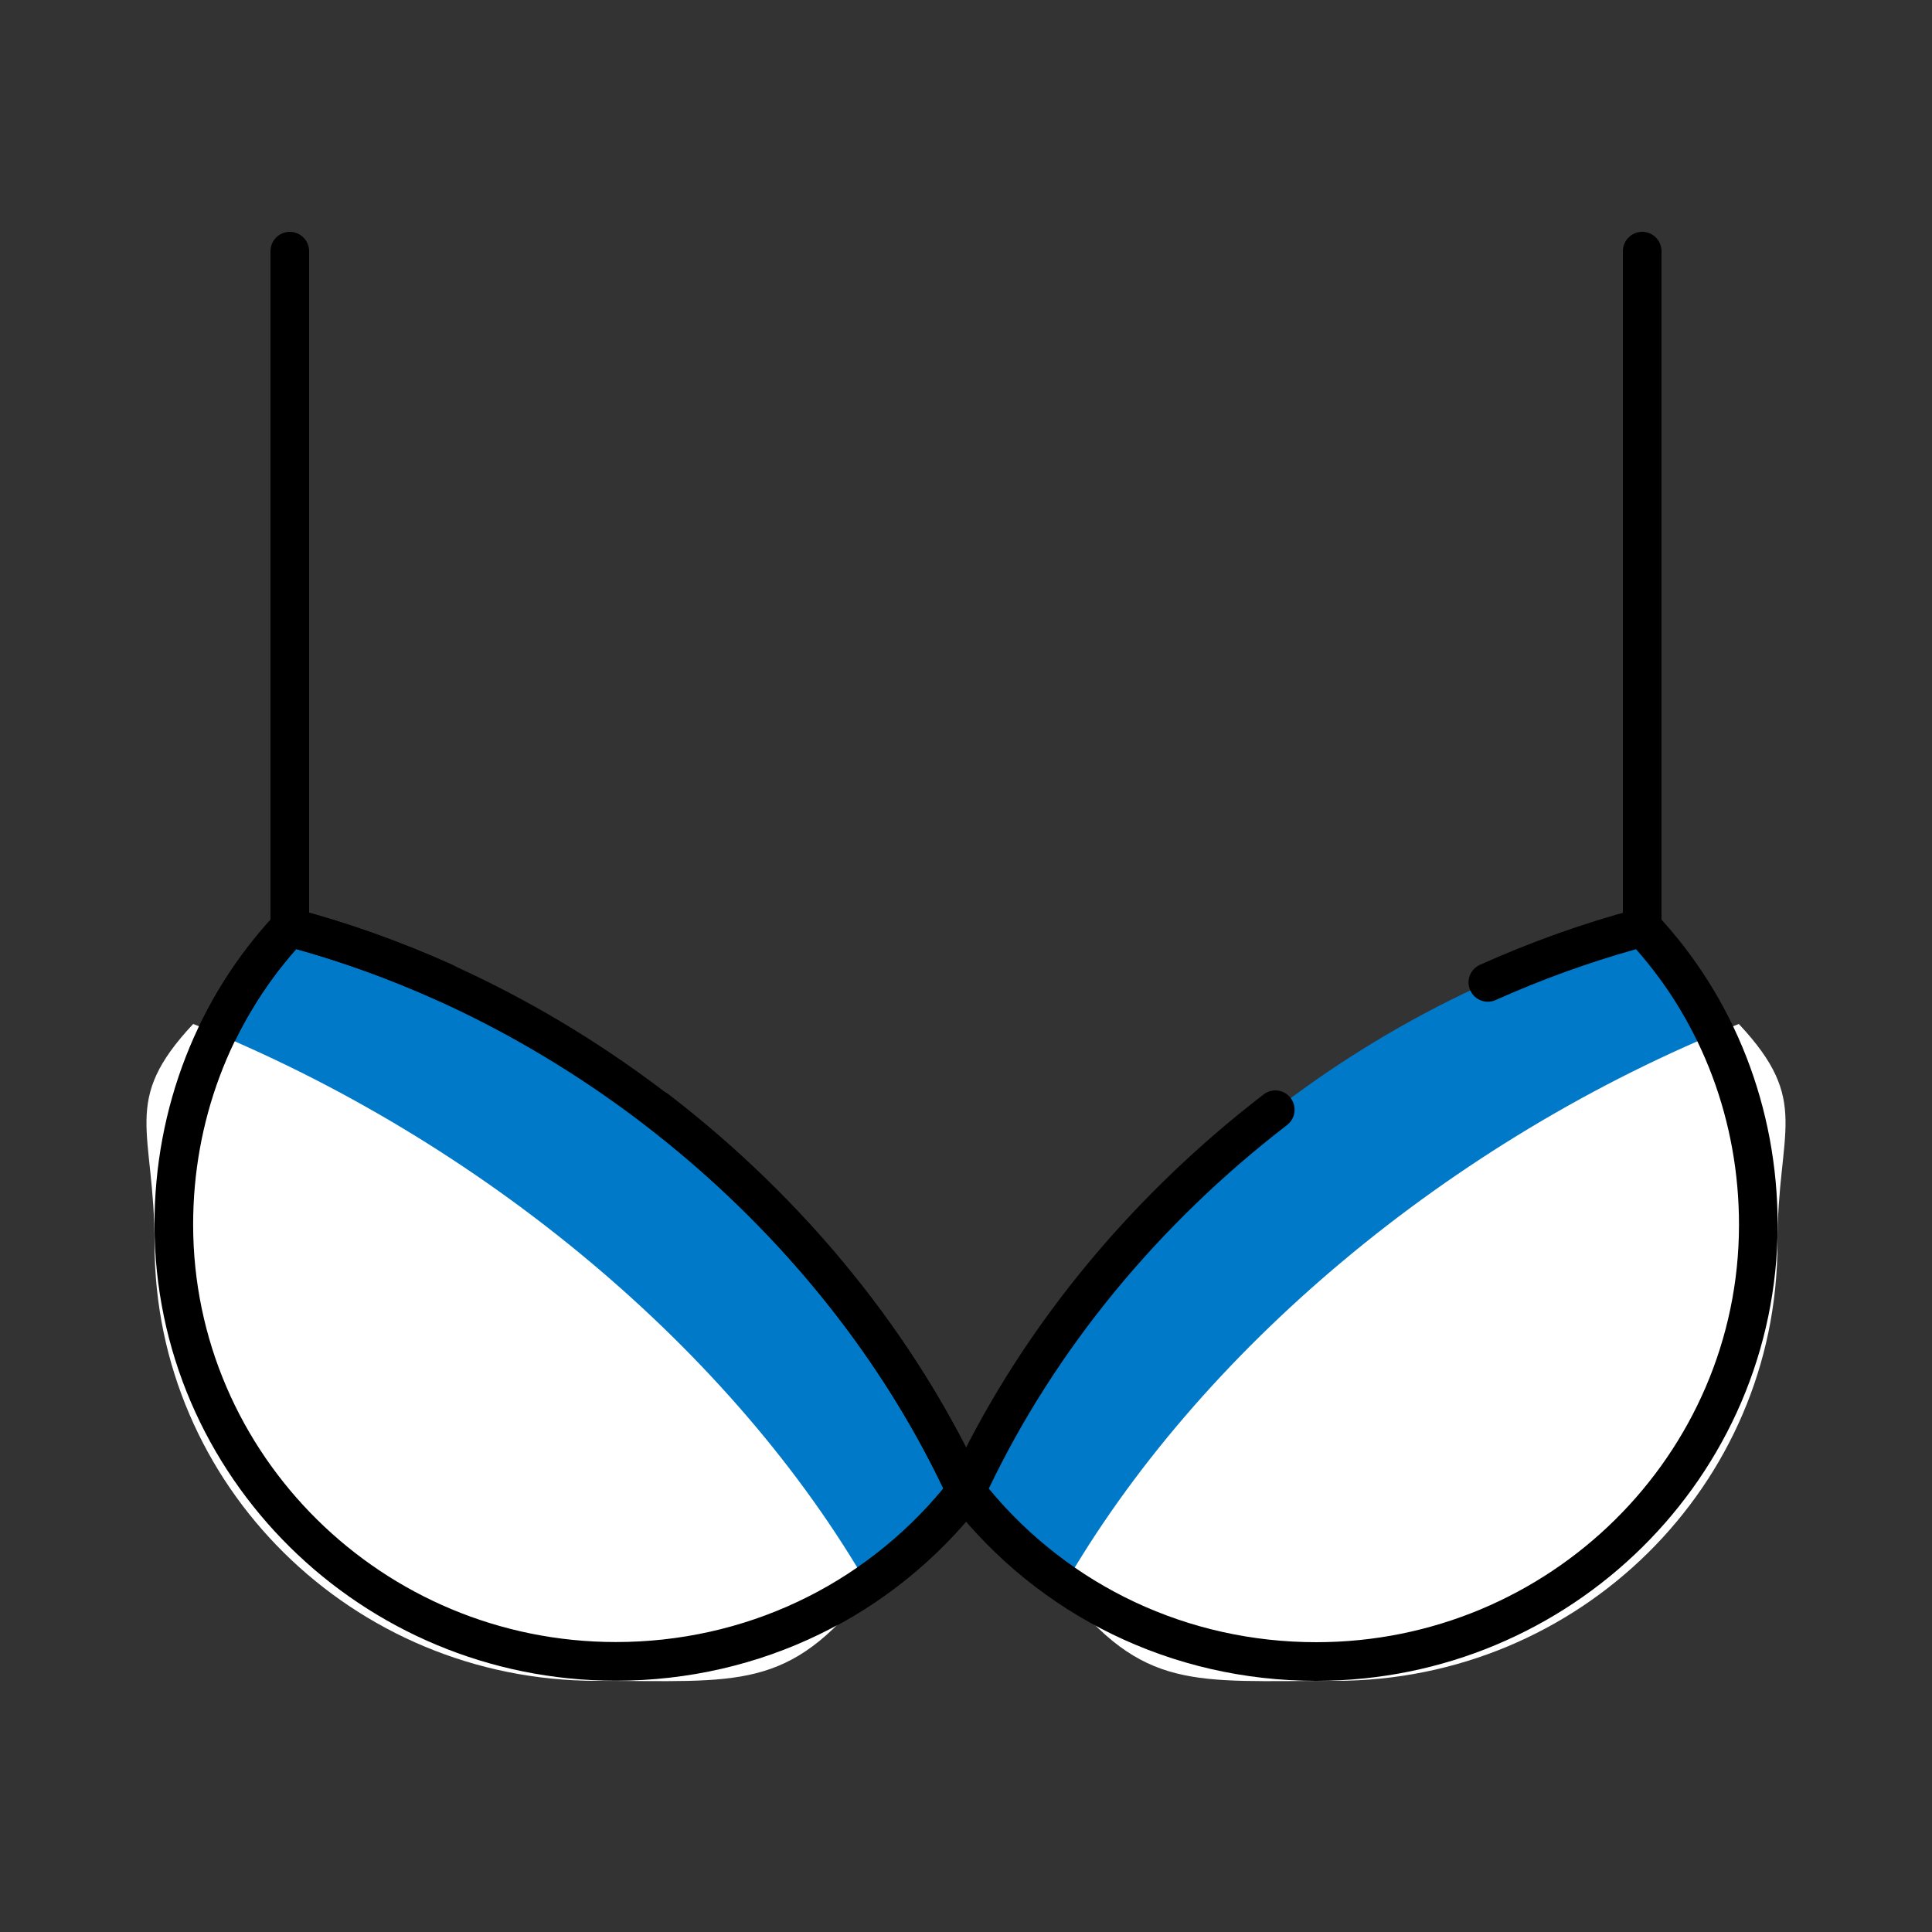
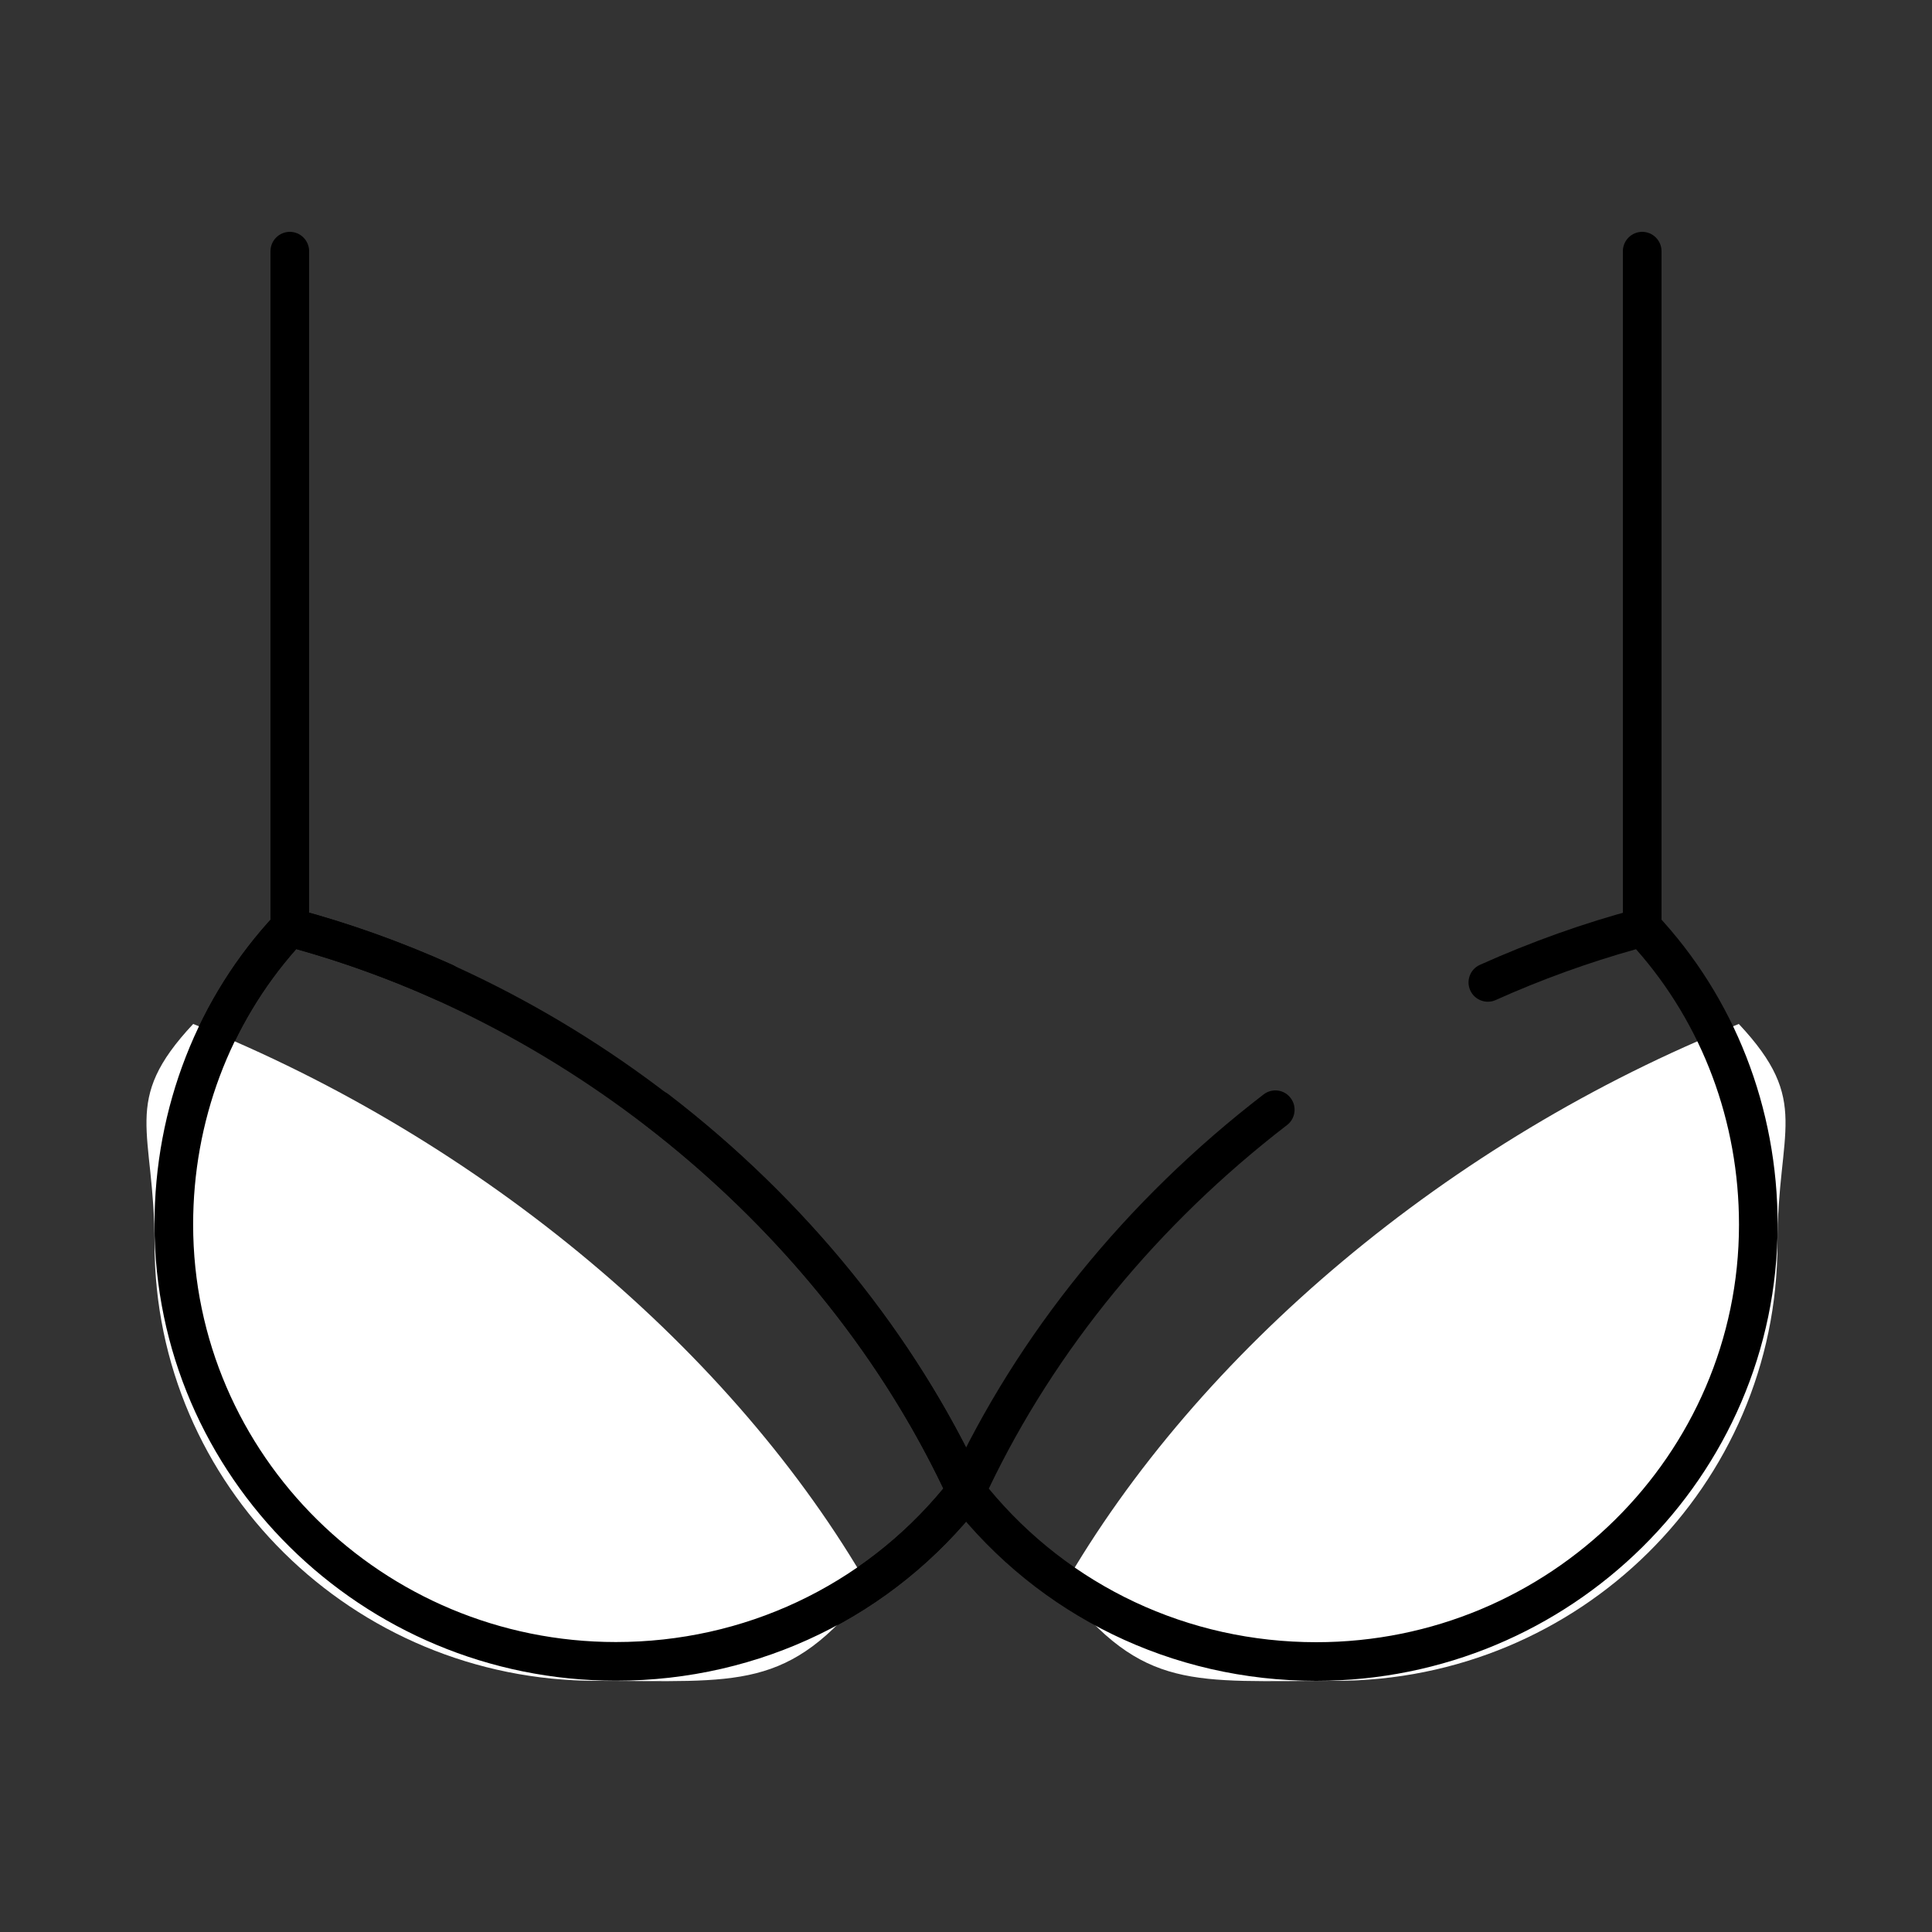
<svg xmlns="http://www.w3.org/2000/svg" width="60" height="60" viewBox="0 0 60 60" fill="none">
  <rect x="0" y="0" width="60" height="60" fill="#333333" stroke="none" />
-   <path d="M30 46.32C26.292 38.28 18.492 31.332 9 28.8C6.732 31.218 5.4 34.47 5.4 38.034C5.4 45.528 11.55 51.6 19.128 51.6C23.556 51.6 27.486 49.53 30 46.32Z" fill="#0079C8" />
  <path d="M19.128 52.2C11.226 52.2 4.8 45.846 4.8 38.034C4.8 34.404 6.138 30.978 8.562 28.392C8.712 28.23 8.94 28.164 9.156 28.224C18.408 30.684 26.604 37.524 30.546 46.068C30.642 46.272 30.612 46.512 30.474 46.686C27.738 50.19 23.598 52.2 19.134 52.2H19.128ZM9.198 29.478C7.134 31.812 6 34.836 6 38.034C6 45.186 11.892 51 19.128 51C23.1 51 26.79 49.266 29.298 46.23C25.494 38.262 17.844 31.89 9.198 29.472V29.478Z" fill="black" />
  <path d="M27 49.32C22.8 42 15 35.4 6 31.8C3.732 34.218 4.8 35.07 4.8 38.634C4.8 46.128 10.95 52.2 18.528 52.2C22.956 52.2 24.486 52.53 27 49.32Z" fill="white" />
-   <path d="M30 46.32C33.708 38.28 41.508 31.332 51 28.8C53.268 31.218 54.6 34.47 54.6 38.034C54.6 45.528 48.45 51.6 40.872 51.6C36.444 51.6 32.514 49.53 30 46.32Z" fill="#0079C8" />
  <path d="M33 49.32C37.2 42 45 35.4 54 31.8C56.268 34.218 55.2 35.07 55.2 38.634C55.2 46.128 49.05 52.2 41.472 52.2C37.044 52.2 35.514 52.53 33 49.32Z" fill="white" />
  <path d="M40.872 52.2C36.402 52.2 32.268 50.19 29.532 46.686C29.394 46.512 29.364 46.272 29.46 46.068C31.59 41.448 34.974 37.272 39.24 33.99C39.504 33.786 39.882 33.834 40.08 34.098C40.284 34.362 40.23 34.74 39.972 34.938C35.964 38.022 32.766 41.922 30.708 46.23C33.216 49.266 36.9 51 40.878 51C48.12 51 54.006 45.18 54.006 38.034C54.006 34.836 52.872 31.812 50.808 29.478C49.332 29.892 47.868 30.42 46.452 31.056C46.152 31.194 45.792 31.056 45.66 30.756C45.522 30.456 45.66 30.096 45.96 29.964C47.55 29.25 49.194 28.662 50.85 28.224C51.066 28.17 51.294 28.23 51.444 28.392C53.868 30.978 55.206 34.404 55.206 38.034C55.206 45.846 48.78 52.2 40.878 52.2H40.872Z" fill="black" />
  <path d="M9 29.4C8.67 29.4 8.4 29.13 8.4 28.8V7.8C8.4 7.47 8.67 7.2 9 7.2C9.33 7.2 9.6 7.47 9.6 7.8V28.8C9.6 29.13 9.33 29.4 9 29.4Z" fill="black" />
  <path d="M51 29.4C50.67 29.4 50.4 29.13 50.4 28.8V7.8C50.4 7.47 50.67 7.2 51 7.2C51.33 7.2 51.6 7.47 51.6 7.8V28.8C51.6 29.13 51.33 29.4 51 29.4Z" fill="black" />
  <path d="M19.132 52.196C23.602 52.196 27.736 50.185 30.472 46.681C30.61 46.508 30.64 46.267 30.544 46.063C28.414 41.444 25.03 37.267 20.764 33.986C20.5 33.782 20.122 33.83 19.924 34.093C19.72 34.358 19.774 34.736 20.032 34.934C24.04 38.017 27.238 41.917 29.296 46.225C26.788 49.261 23.104 50.995 19.126 50.995C11.884 50.995 5.998 45.175 5.998 38.029C5.998 34.831 7.132 31.808 9.196 29.474C10.672 29.887 12.136 30.416 13.552 31.052C13.852 31.189 14.212 31.052 14.344 30.752C14.482 30.451 14.344 30.091 14.044 29.959C12.454 29.245 10.81 28.657 9.154 28.22C8.938 28.166 8.71 28.226 8.56 28.387C6.136 30.974 4.798 34.4 4.798 38.029C4.798 45.842 11.224 52.196 19.126 52.196H19.132Z" fill="black" />
</svg>